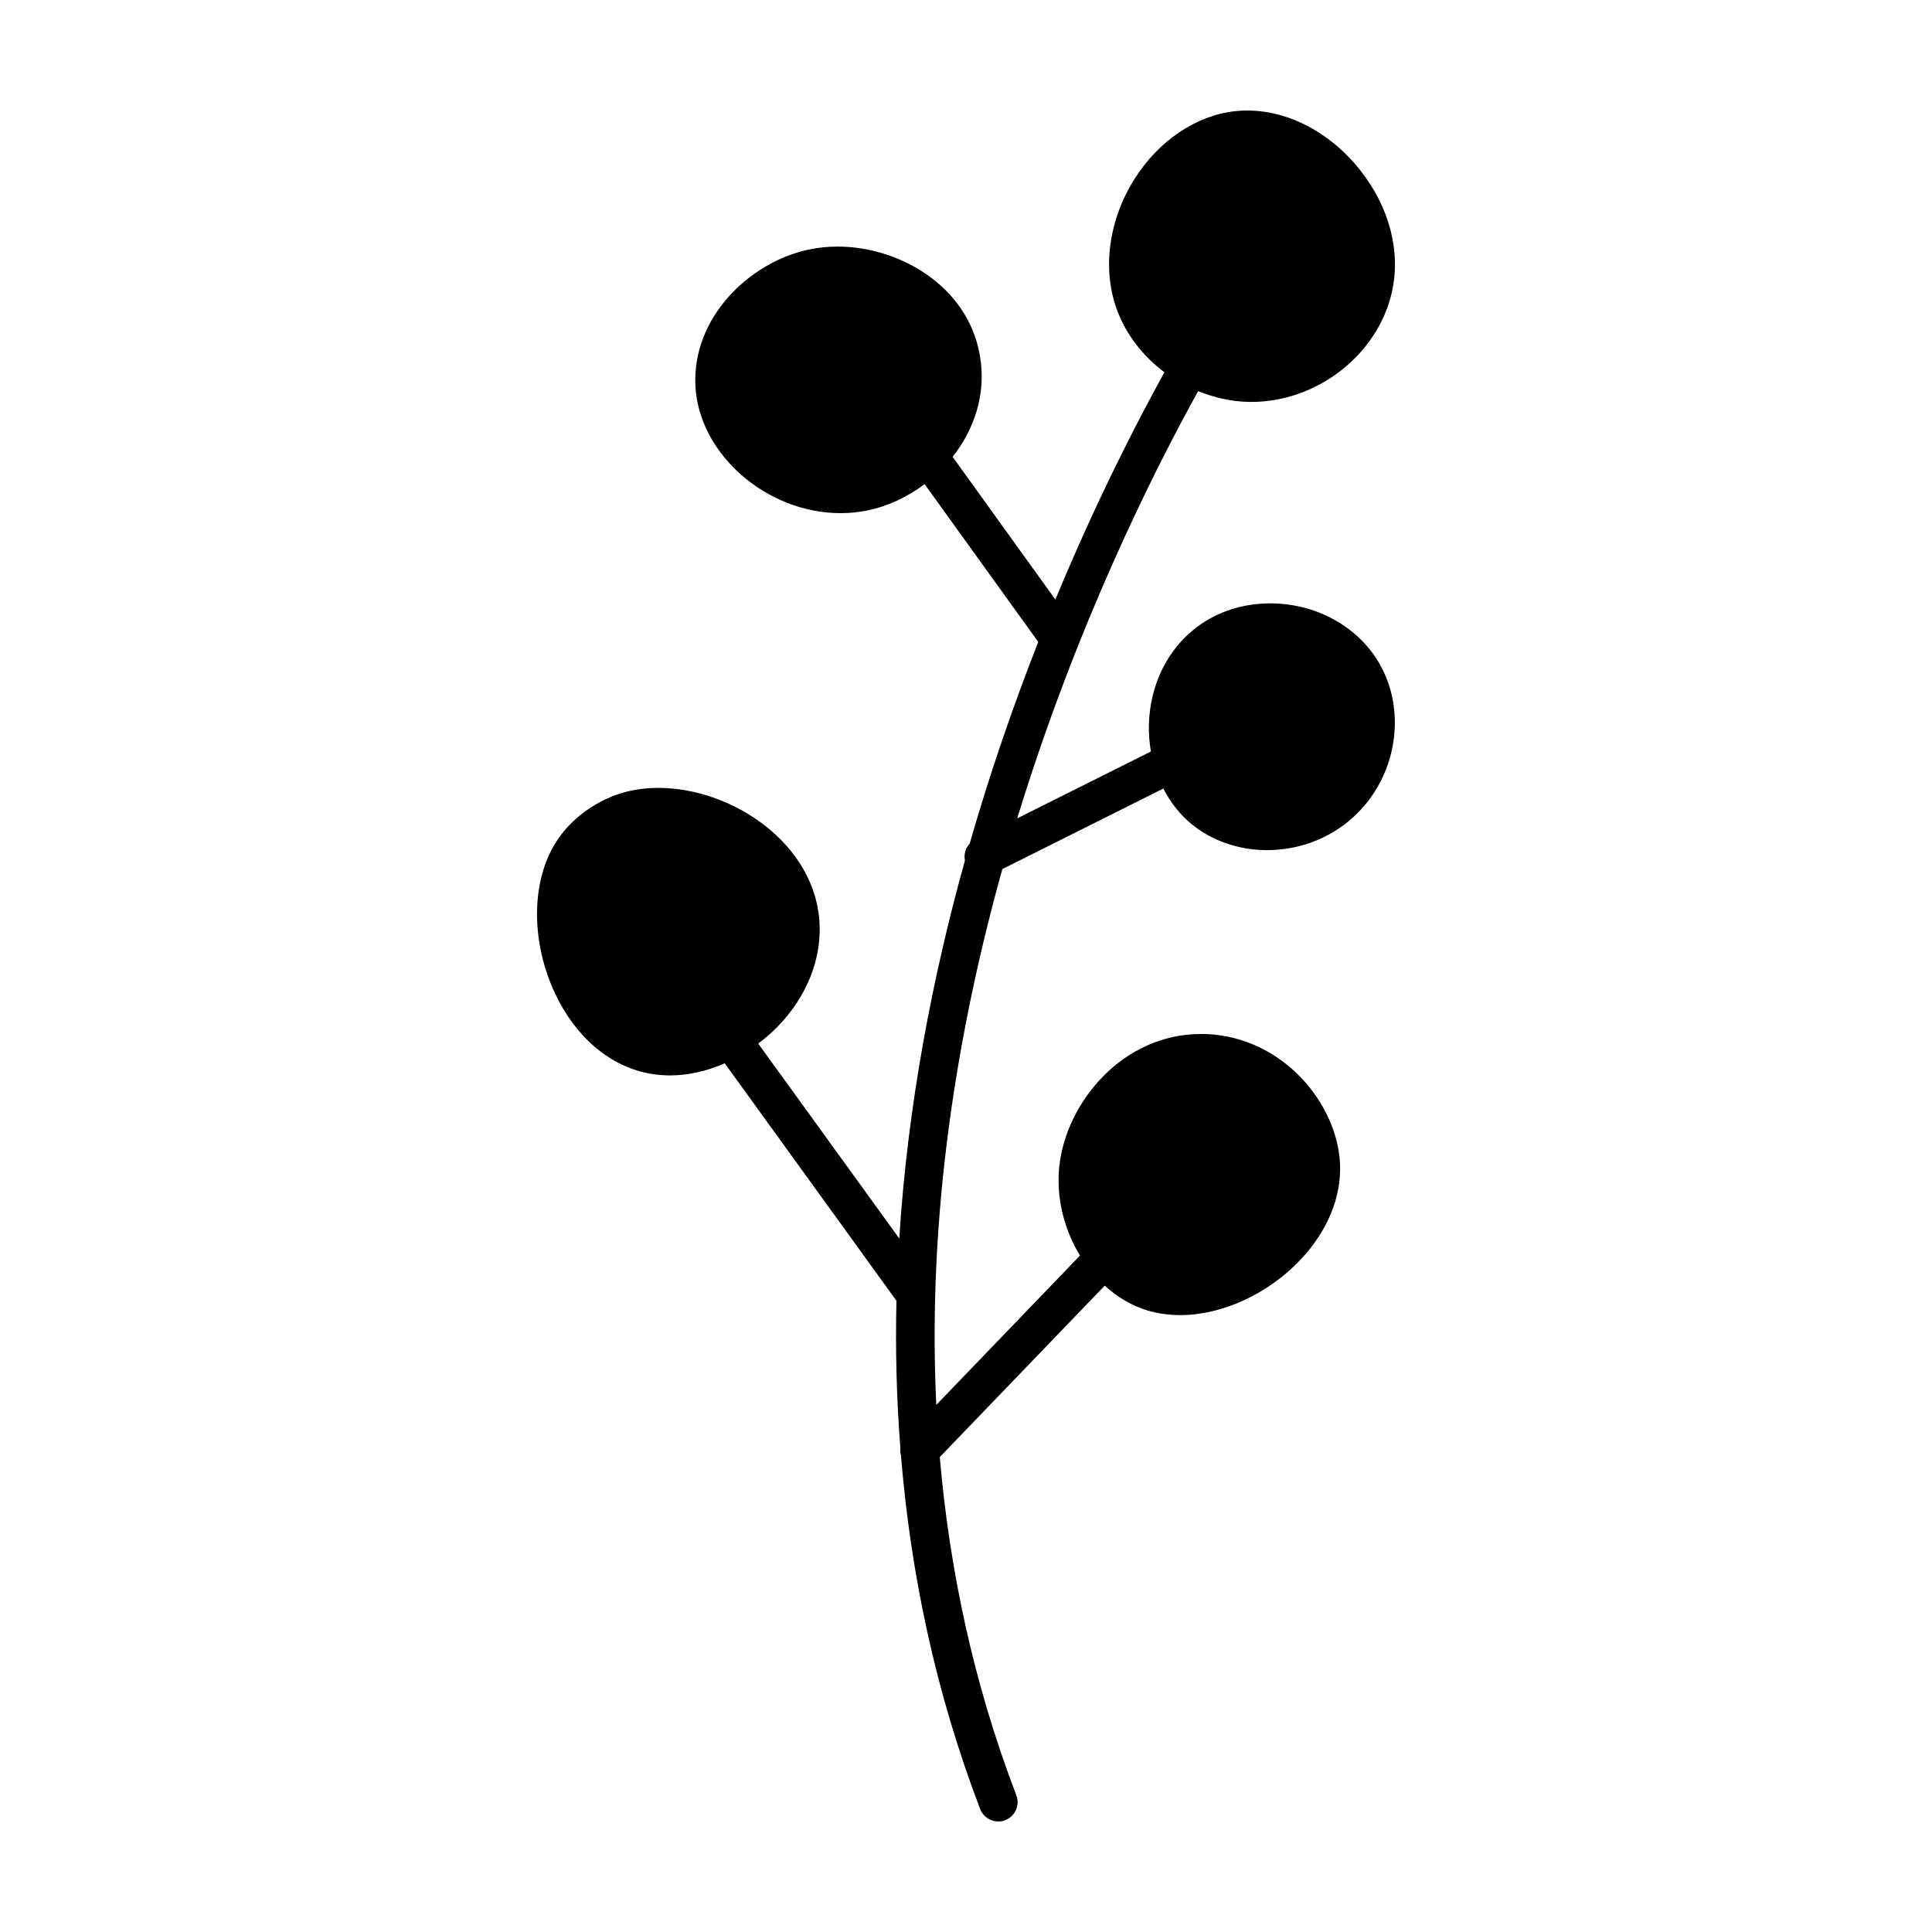
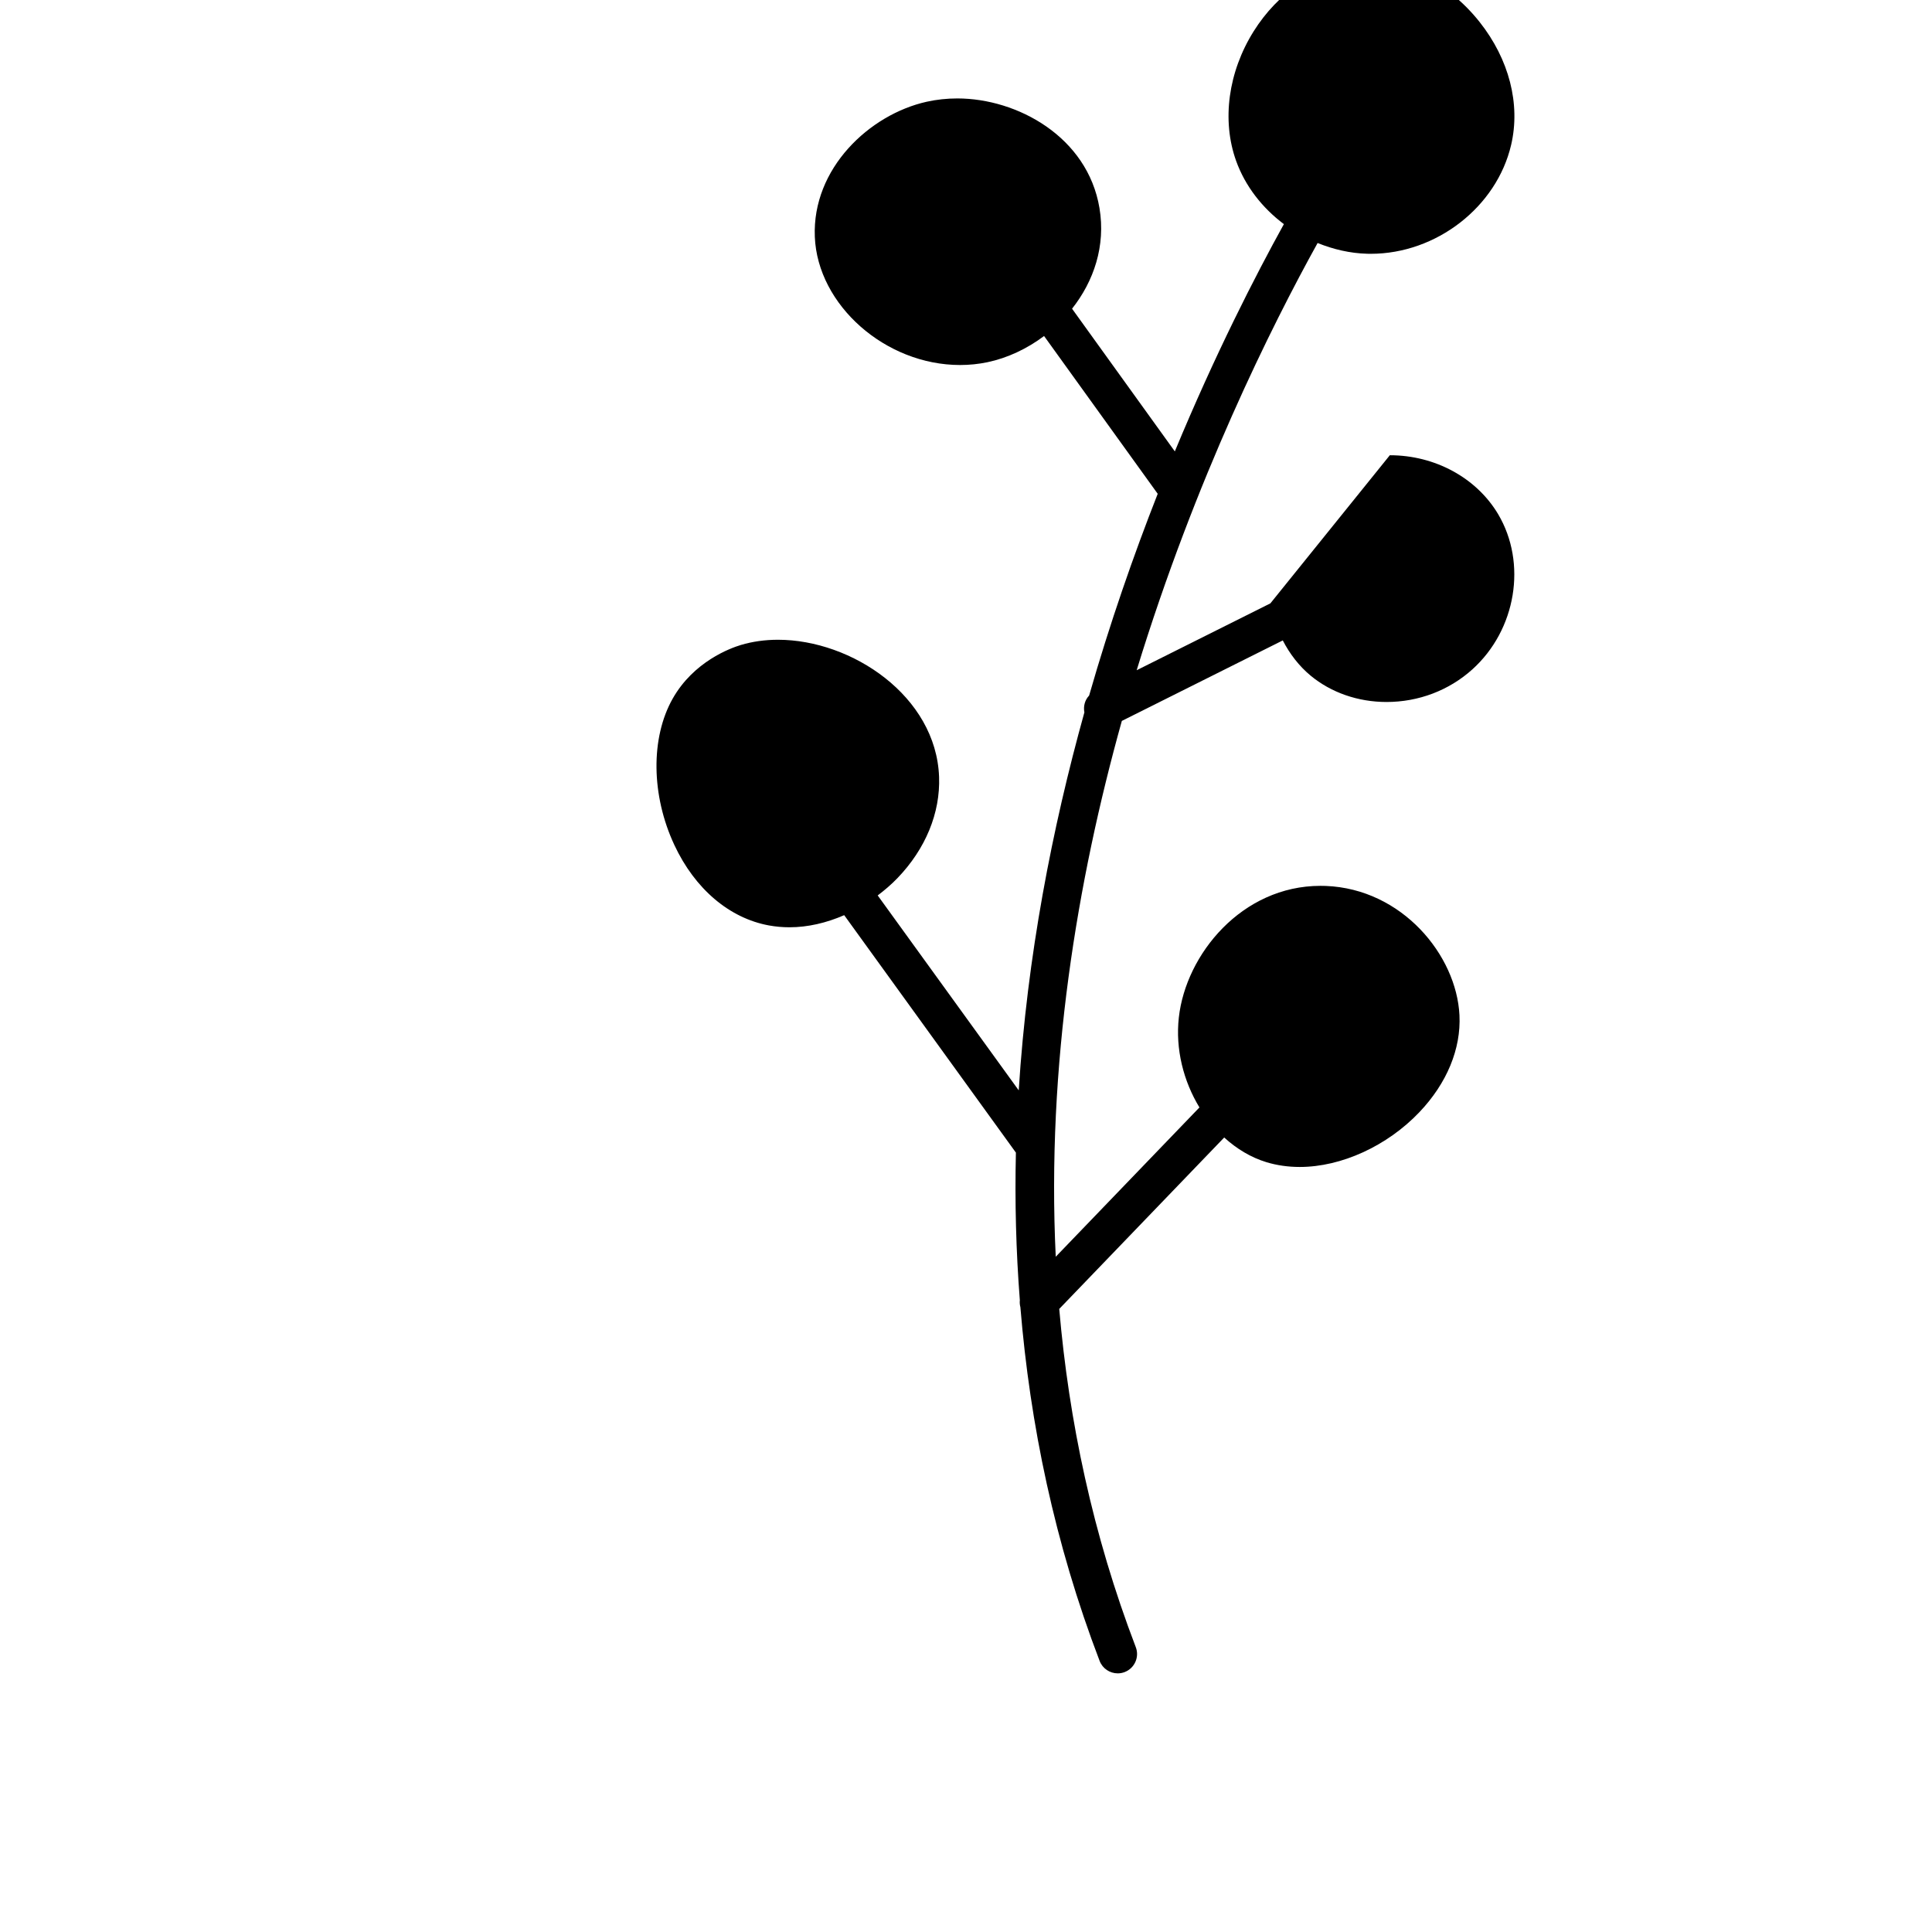
<svg xmlns="http://www.w3.org/2000/svg" fill="#000000" width="800px" height="800px" version="1.1" viewBox="144 144 512 512">
-   <path d="m480.66 303.9c-7.188 0-13.859 2.125-19.305 6.156-7.894 5.848-12.59 15.316-12.887 25.961-0.066 2.43 0.133 4.816 0.535 7.141l-35.43 17.719c15.574-50.793 35.789-91.273 47.949-113.22 4.156 1.676 8.59 2.731 13.16 2.848l0.934 0.012c17.371 0 33.363-12.41 37.195-28.867 2.523-10.816-0.527-22.691-8.375-32.586-8.609-10.844-21.125-16.898-33.125-15.598-10.34 1.113-20.328 7.871-26.73 18.078-6.762 10.785-8.504 23.617-4.656 34.344 2.41 6.715 6.941 12.473 12.66 16.766-7.578 13.707-18.188 34.414-28.902 60.23l-27.234-37.816c5.758-7.285 8.953-16.641 7.262-26.688-3.168-18.863-21.77-29.035-37.664-29.035-2.766 0-5.492 0.293-8.105 0.871-15.164 3.367-30.406 17.672-29.664 35.801 0.734 18.098 18.715 33.973 38.496 33.973 2.465 0 4.906-0.25 7.269-0.746 5.273-1.109 10.453-3.535 14.988-6.941l30.117 41.816c-6.379 16.238-12.645 34.184-18.176 53.469-1.133 1.188-1.57 2.836-1.258 4.457-8.539 30.695-15.156 64.598-17.398 100.17l-37.375-51.656c1.84-1.391 3.602-2.891 5.223-4.574 7.465-7.75 11.395-17.285 11.043-26.848-0.785-21.41-23.129-36.336-42.691-36.336-3.461 0-6.762 0.469-9.809 1.375-2.836 0.852-12.539 4.398-18.098 14.227-5.883 10.414-5.703 25.645 0.453 38.805 5.43 11.613 14.559 19.371 25.035 21.297 1.773 0.324 3.617 0.492 5.465 0.492 4.82 0 9.773-1.145 14.5-3.211l45.504 62.93c-0.301 12.883 0.023 25.953 1.043 39.125-0.066 0.621-0.016 1.219 0.145 1.824 2.551 30.973 9.055 62.531 21 93.758 0.789 2.047 2.734 3.293 4.797 3.293 0.609 0 1.23-0.105 1.828-0.336 2.644-1.012 3.969-3.977 2.957-6.613-11.418-29.828-17.723-59.984-20.285-89.629l43.719-45.43c3.281 2.992 7.074 5.297 11.219 6.551 2.769 0.836 5.734 1.258 8.805 1.258 11.023 0 23.176-5.562 31.699-14.52 7.289-7.656 11.062-16.781 10.621-25.699-0.777-15.91-15.203-33.473-35.438-34.258-0.473-0.016-0.938-0.023-1.395-0.023-20.793 0-35.676 18.113-37.535 34.891-0.938 8.379 1.23 16.879 5.461 23.832l-38.082 39.57c-2.445-50.703 5.644-99.488 17.516-142l42.652-21.332c1.863 3.602 4.324 6.801 7.367 9.324 5.441 4.508 12.59 6.992 20.129 6.992 8.488 0 16.57-3.074 22.746-8.645 11.613-10.473 14.539-28.156 6.816-41.152-5.734-9.613-16.723-15.594-28.691-15.594z" />
+   <path d="m480.66 303.9l-35.43 17.719c15.574-50.793 35.789-91.273 47.949-113.22 4.156 1.676 8.59 2.731 13.16 2.848l0.934 0.012c17.371 0 33.363-12.41 37.195-28.867 2.523-10.816-0.527-22.691-8.375-32.586-8.609-10.844-21.125-16.898-33.125-15.598-10.34 1.113-20.328 7.871-26.73 18.078-6.762 10.785-8.504 23.617-4.656 34.344 2.41 6.715 6.941 12.473 12.66 16.766-7.578 13.707-18.188 34.414-28.902 60.23l-27.234-37.816c5.758-7.285 8.953-16.641 7.262-26.688-3.168-18.863-21.77-29.035-37.664-29.035-2.766 0-5.492 0.293-8.105 0.871-15.164 3.367-30.406 17.672-29.664 35.801 0.734 18.098 18.715 33.973 38.496 33.973 2.465 0 4.906-0.25 7.269-0.746 5.273-1.109 10.453-3.535 14.988-6.941l30.117 41.816c-6.379 16.238-12.645 34.184-18.176 53.469-1.133 1.188-1.57 2.836-1.258 4.457-8.539 30.695-15.156 64.598-17.398 100.17l-37.375-51.656c1.84-1.391 3.602-2.891 5.223-4.574 7.465-7.75 11.395-17.285 11.043-26.848-0.785-21.41-23.129-36.336-42.691-36.336-3.461 0-6.762 0.469-9.809 1.375-2.836 0.852-12.539 4.398-18.098 14.227-5.883 10.414-5.703 25.645 0.453 38.805 5.43 11.613 14.559 19.371 25.035 21.297 1.773 0.324 3.617 0.492 5.465 0.492 4.82 0 9.773-1.145 14.5-3.211l45.504 62.93c-0.301 12.883 0.023 25.953 1.043 39.125-0.066 0.621-0.016 1.219 0.145 1.824 2.551 30.973 9.055 62.531 21 93.758 0.789 2.047 2.734 3.293 4.797 3.293 0.609 0 1.23-0.105 1.828-0.336 2.644-1.012 3.969-3.977 2.957-6.613-11.418-29.828-17.723-59.984-20.285-89.629l43.719-45.43c3.281 2.992 7.074 5.297 11.219 6.551 2.769 0.836 5.734 1.258 8.805 1.258 11.023 0 23.176-5.562 31.699-14.52 7.289-7.656 11.062-16.781 10.621-25.699-0.777-15.91-15.203-33.473-35.438-34.258-0.473-0.016-0.938-0.023-1.395-0.023-20.793 0-35.676 18.113-37.535 34.891-0.938 8.379 1.23 16.879 5.461 23.832l-38.082 39.57c-2.445-50.703 5.644-99.488 17.516-142l42.652-21.332c1.863 3.602 4.324 6.801 7.367 9.324 5.441 4.508 12.59 6.992 20.129 6.992 8.488 0 16.57-3.074 22.746-8.645 11.613-10.473 14.539-28.156 6.816-41.152-5.734-9.613-16.723-15.594-28.691-15.594z" />
</svg>